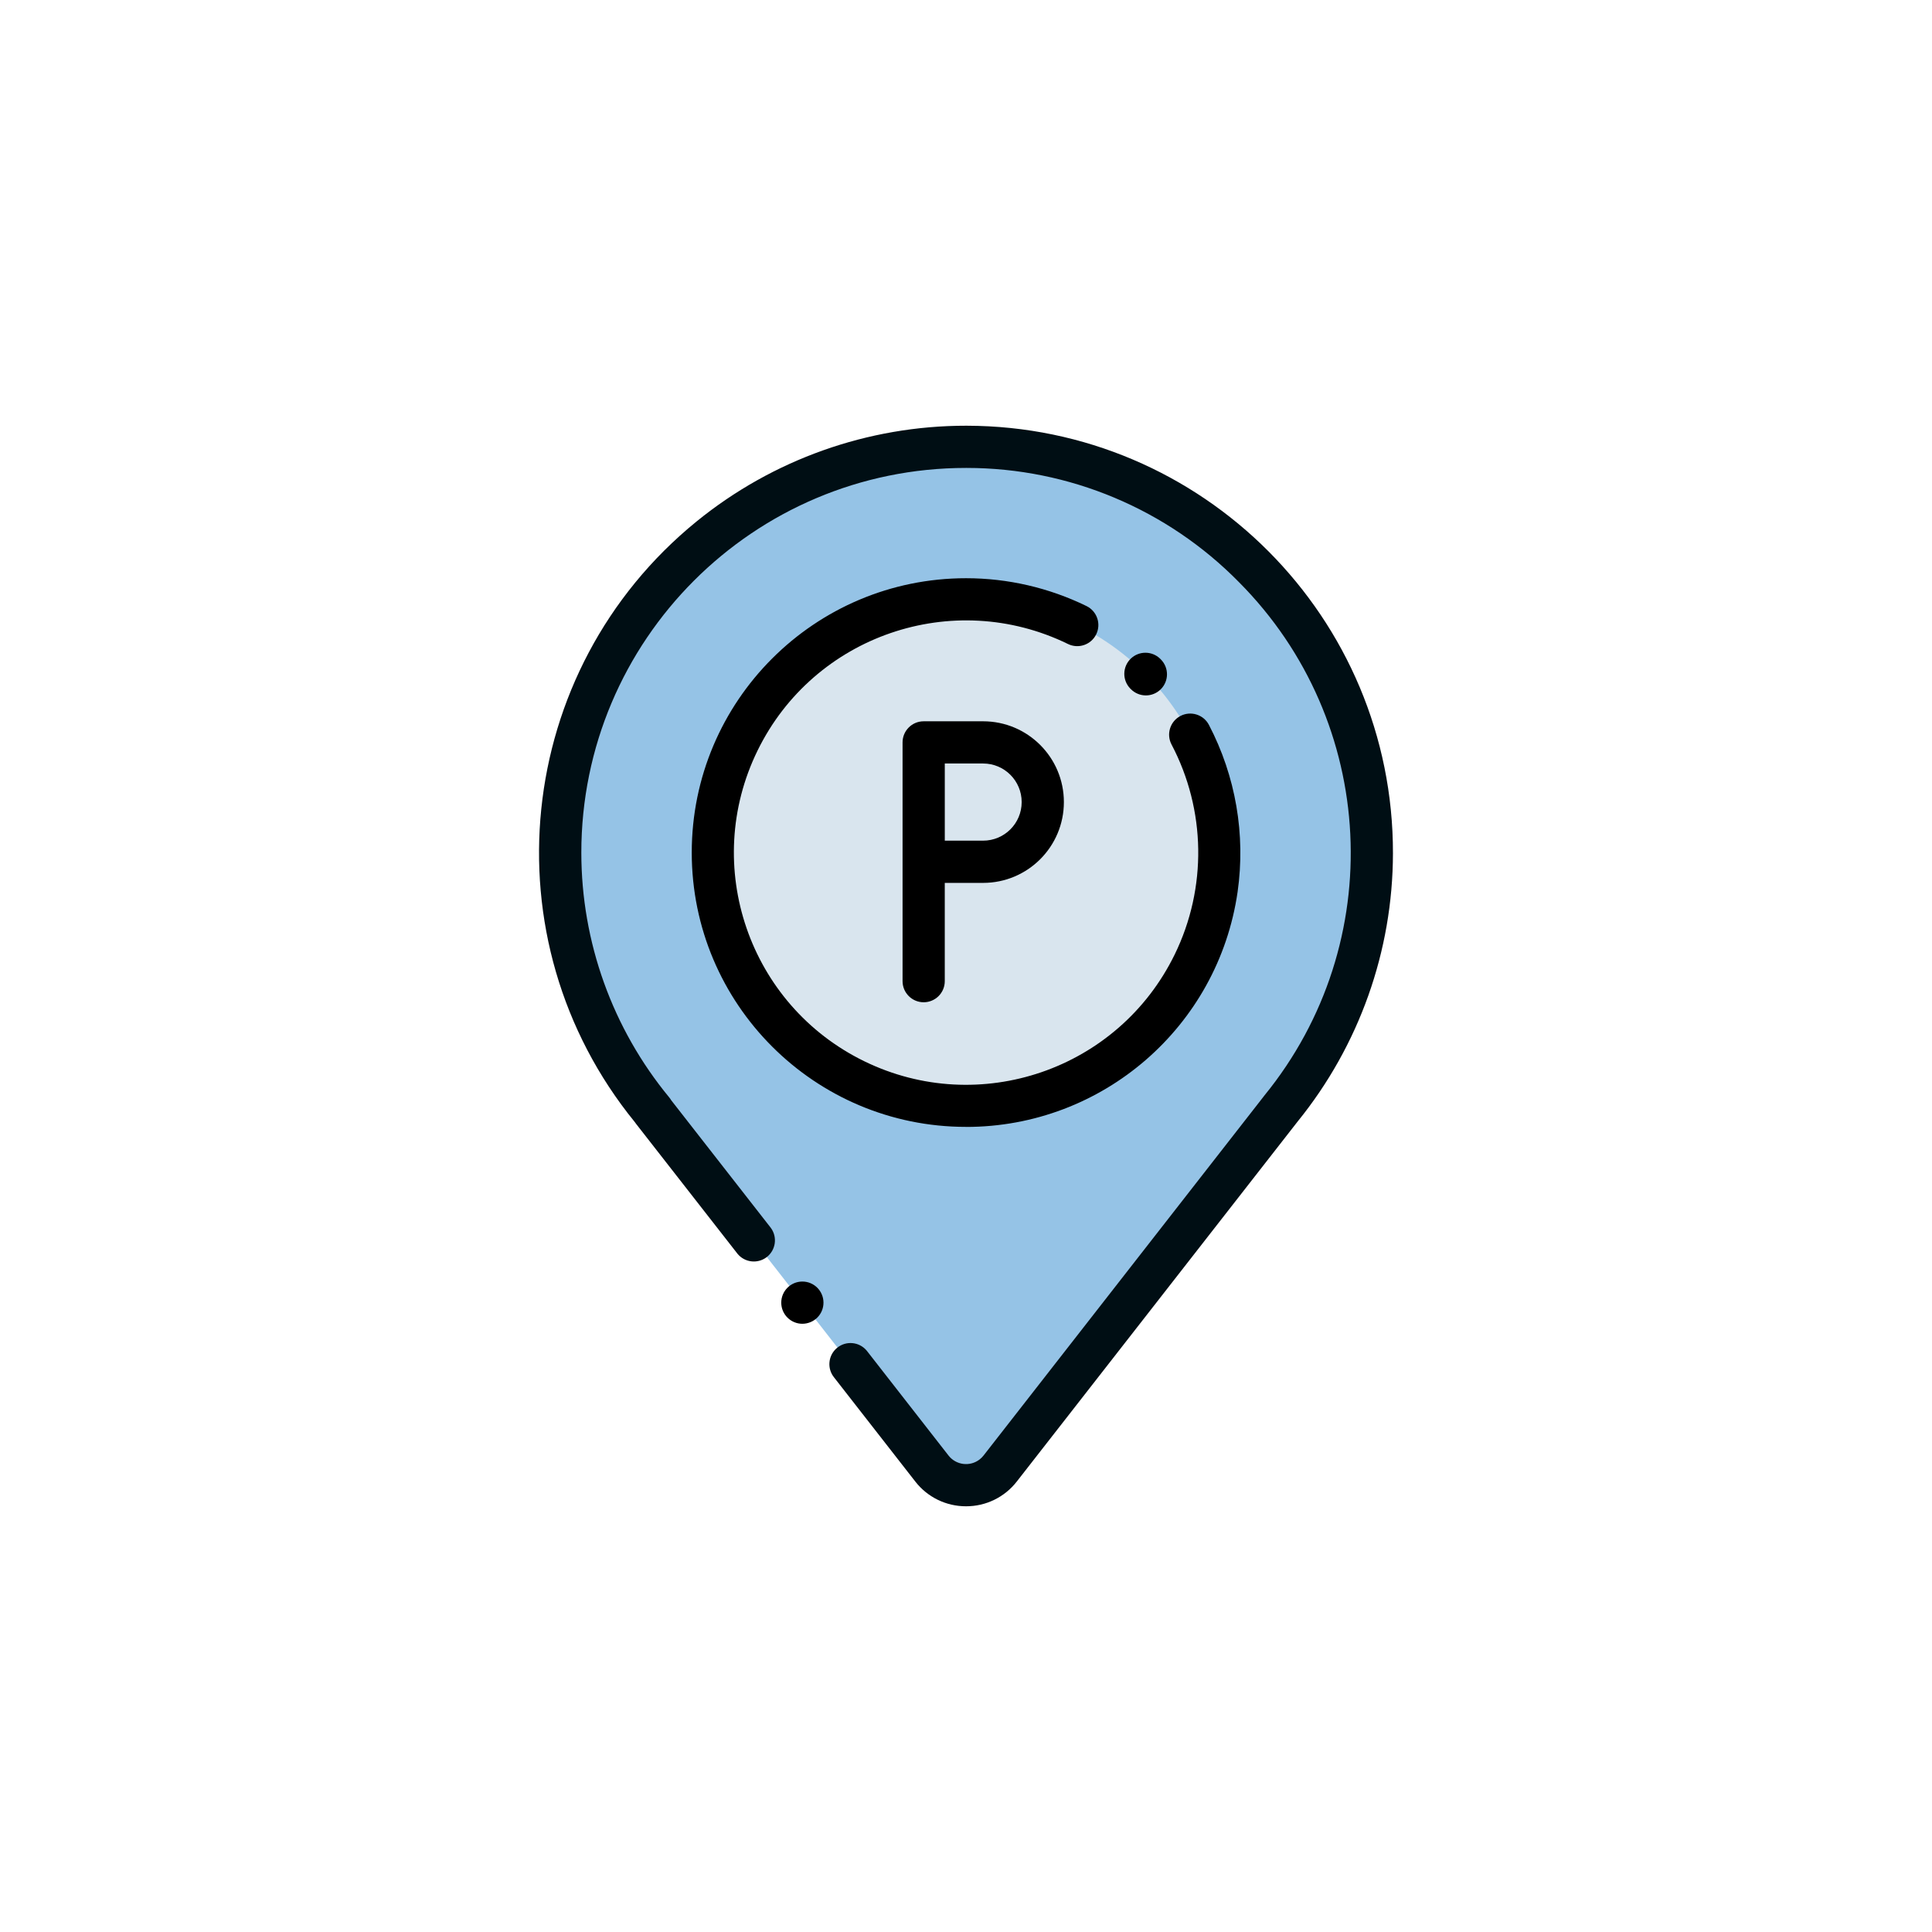
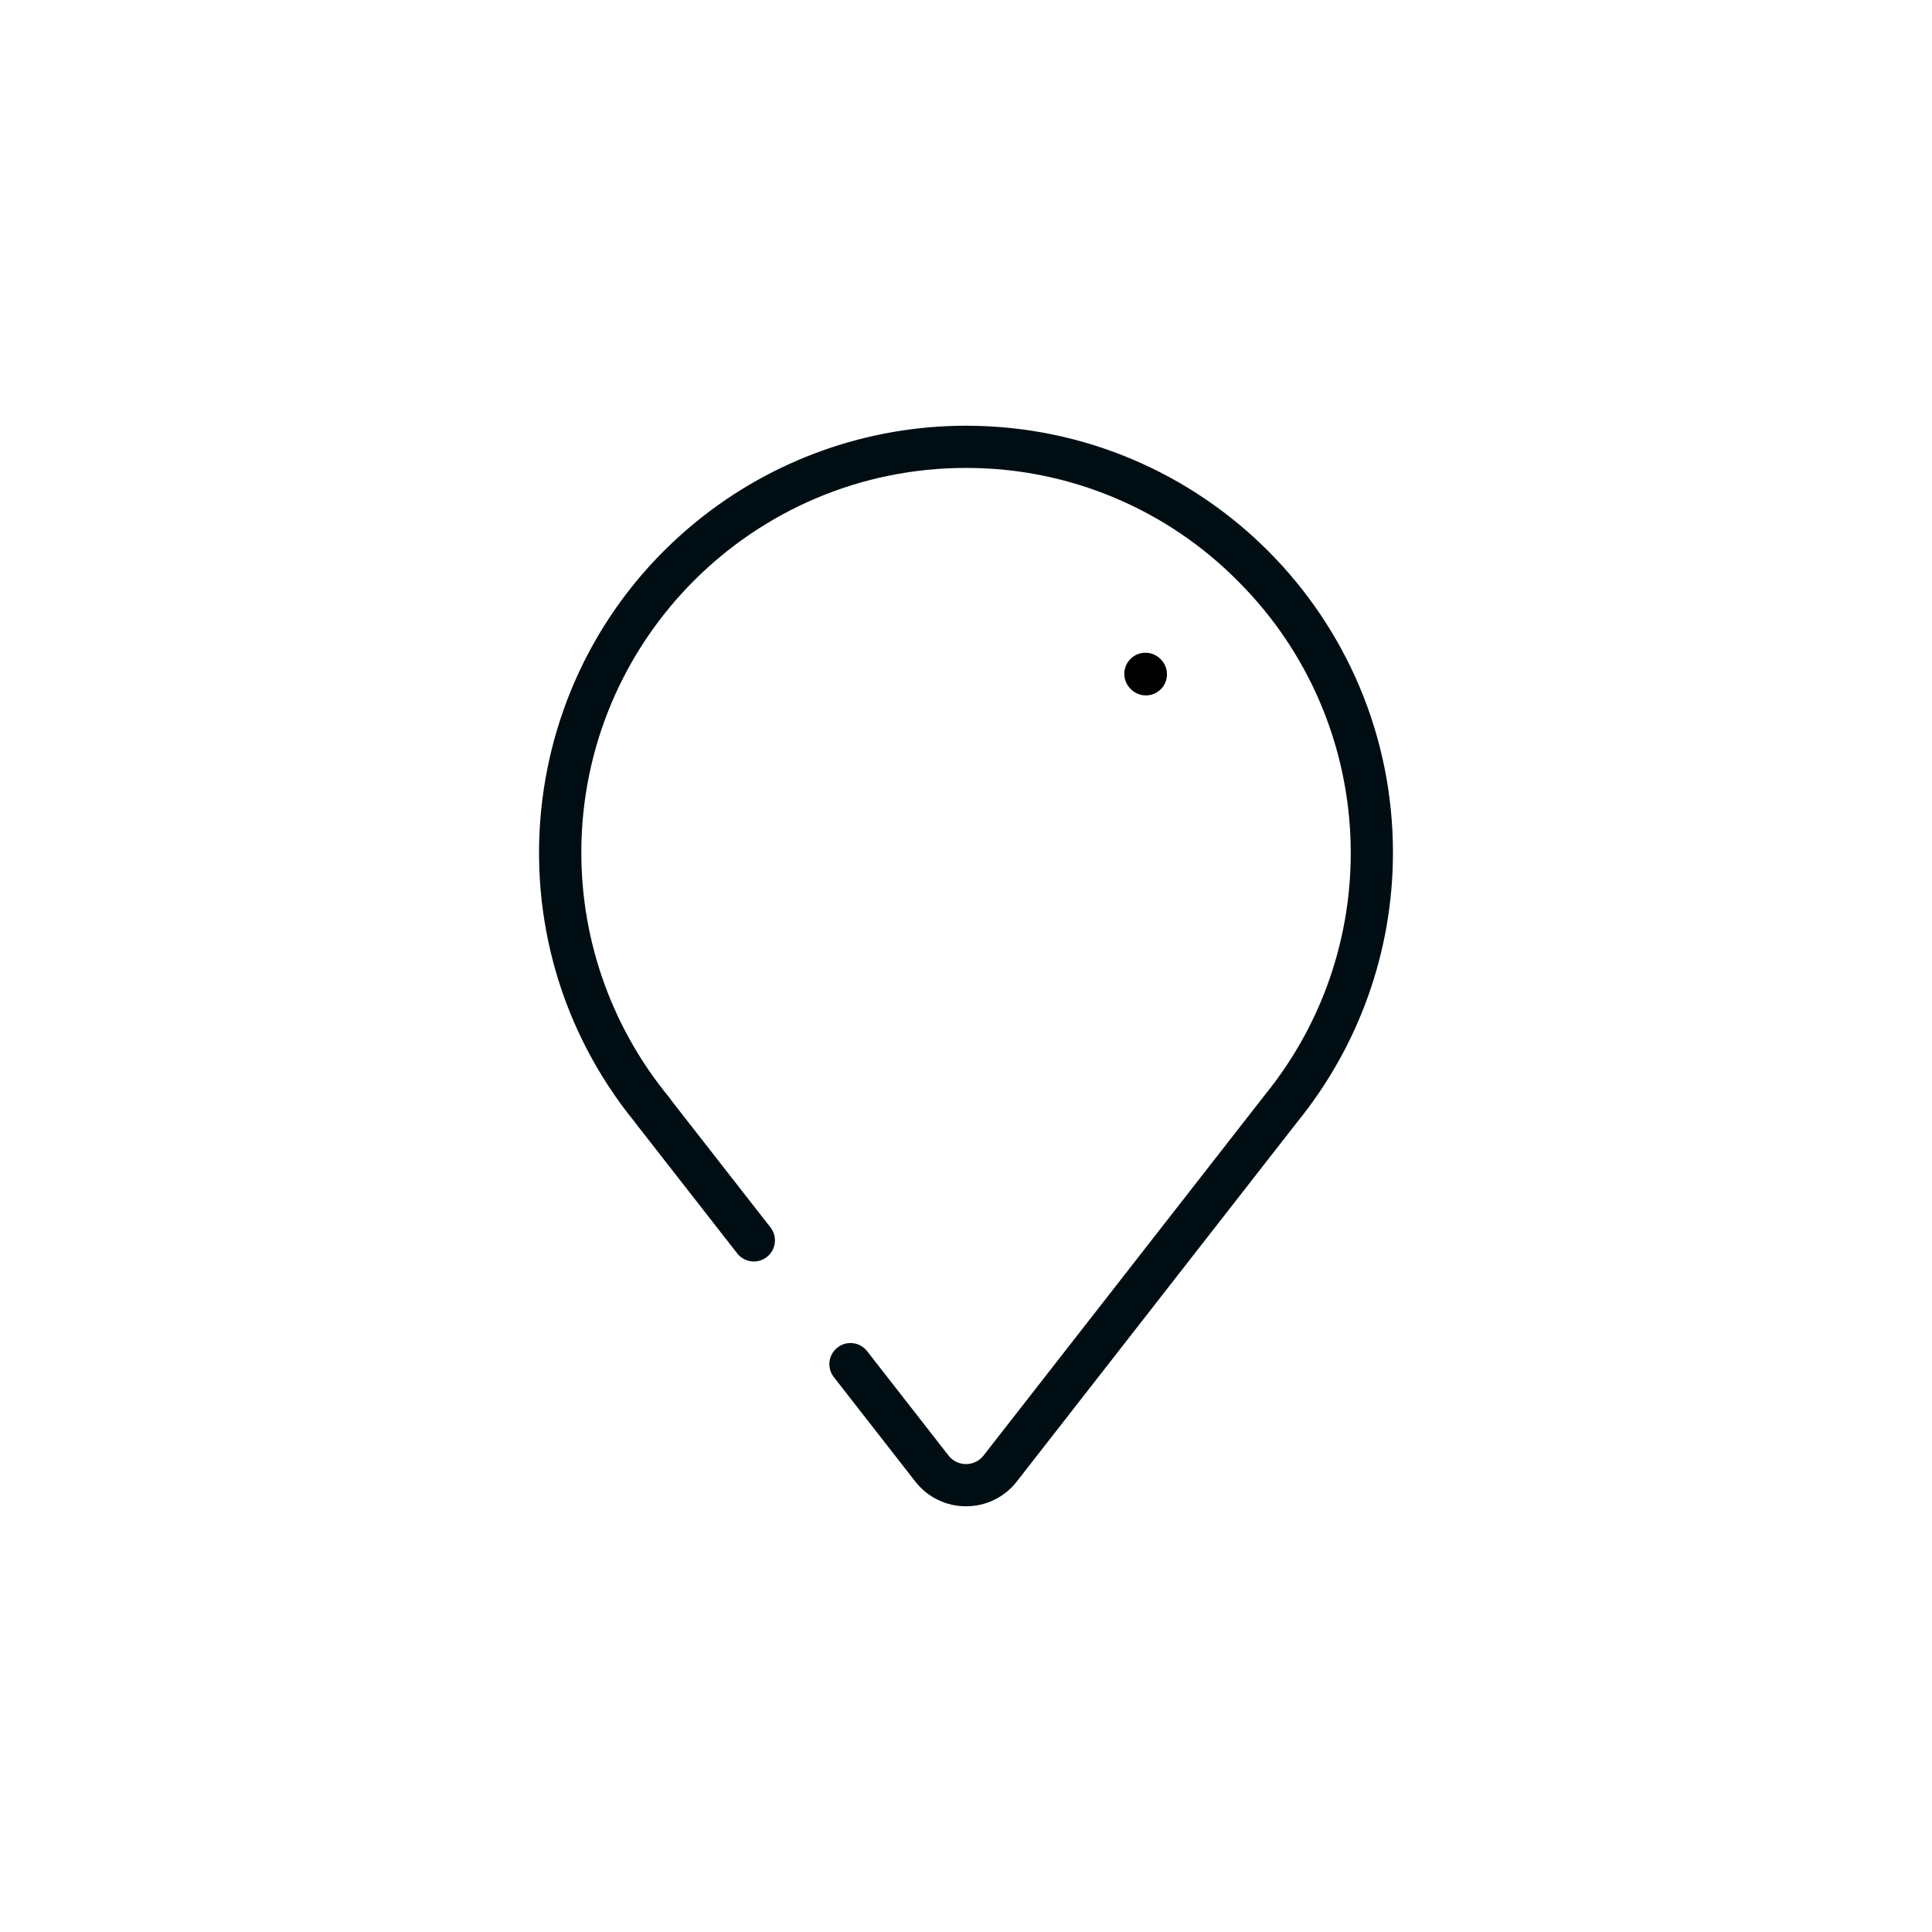
<svg xmlns="http://www.w3.org/2000/svg" id="Ebene_1" viewBox="0 0 500 500">
  <defs>
    <style>.cls-1{fill:#000e14;}.cls-2{fill:#95c3e6;}.cls-3{fill:#d9e5ee;}</style>
  </defs>
-   <path id="Pfad_3485" class="cls-2" d="m144.983,220.665c0-58.004,47.02-105.027,105.025-105.028,58.004,0,105.027,47.02,105.028,105.025,0,24.155-8.325,47.572-23.575,66.305h0l-72.615,93.085c-3.807,4.881-10.849,5.751-15.729,1.945-.726-.566-1.379-1.219-1.945-1.945l-72.23-92.536h.063c-15.56-18.799-24.058-42.447-24.022-66.85Z" />
-   <path id="Pfad_3486" class="cls-3" d="m315.556,220.665c0,36.198-29.345,65.543-65.543,65.543s-65.543-29.345-65.543-65.543,29.345-65.543,65.543-65.543h0c36.198,0,65.543,29.345,65.543,65.543Z" />
-   <path id="Pfad_3487" d="m254.424,186.67h-15.381c-3.016,0-5.46,2.445-5.46,5.46v61.792c0,3.017,2.445,5.462,5.462,5.462s5.462-2.445,5.462-5.462h0v-25.431h9.914c11.549,0,20.911-9.362,20.911-20.911s-9.362-20.911-20.911-20.911h.003Zm0,30.894h-9.914v-19.971h9.914c5.515,0,9.985,4.471,9.985,9.985s-4.471,9.985-9.985,9.985Z" />
-   <path id="Pfad_3488" d="m207.67,342.592c-3.017.01-5.472-2.427-5.483-5.445-.01-3.017,2.427-5.472,5.445-5.483,3.017-.01,5.472,2.427,5.483,5.445.005,1.455-.571,2.852-1.599,3.882-1.023,1.016-2.403,1.591-3.845,1.601Z" />
  <path id="Pfad_3489" class="cls-1" d="m250.013,389.825c-5.139.017-9.995-2.353-13.144-6.414l-20.974-26.888c-1.923-2.326-1.596-5.77.73-7.692,2.326-1.923,5.77-1.596,7.692.73.065.078.127.158.187.24l20.974,26.892c1.953,2.502,5.564,2.947,8.066.995.371-.29.705-.624.995-.995l72.464-92.882c.07-.098.143-.196.22-.29,32.157-39.441,29.312-96.803-6.589-132.869-18.571-18.895-43.951-29.542-70.444-29.552h-.182c-54.989.003-99.564,44.582-99.561,99.571.001,23.124,8.051,45.527,22.769,63.364.186.226.353.467.5.72l25.773,33.016c1.79,2.429,1.272,5.85-1.157,7.64-2.334,1.72-5.605,1.317-7.452-.918l-26.245-33.617c-.126-.154-.242-.315-.35-.482-38.509-47.336-31.354-116.927,15.982-155.437,19.707-16.032,44.337-24.784,69.741-24.78h.203c61.02.111,110.396,49.667,110.285,110.687-.046,25.255-8.743,49.733-24.642,69.355l-.084.108-72.618,93.085c-3.148,4.06-8.002,6.43-13.14,6.414Z" />
-   <path id="Pfad_3490" d="m296.554,179.972c-1.457.002-2.854-.58-3.88-1.615l-.178-.178c-2.092-2.175-2.024-5.634.151-7.725,2.115-2.034,5.459-2.034,7.575,0l.21.21c2.124,2.144,2.107,5.603-.036,7.727-1.023,1.013-2.404,1.582-3.844,1.582h.003Z" />
-   <path id="Pfad_3491" d="m250.01,291.636c-39.21-.006-70.991-31.798-70.985-71.008.006-39.21,31.798-70.991,71.008-70.985,10.799.002,21.455,2.467,31.158,7.208,2.711,1.324,3.834,4.595,2.51,7.306-1.324,2.711-4.595,3.834-7.306,2.51-29.816-14.565-65.793-2.202-80.358,27.614-14.565,29.816-2.202,65.793,27.614,80.358,29.816,14.565,65.793,2.202,80.358-27.614,8.407-17.21,8.105-37.396-.813-54.347-1.405-2.669-.381-5.972,2.288-7.378,2.669-1.405,5.972-.381,7.378,2.288,6.939,13.279,9.537,28.4,7.428,43.234-5.041,34.924-34.976,60.838-70.262,60.824l-.017-.011Z" />
+   <path id="Pfad_3490" d="m296.554,179.972c-1.457.002-2.854-.58-3.88-1.615l-.178-.178c-2.092-2.175-2.024-5.634.151-7.725,2.115-2.034,5.459-2.034,7.575,0l.21.21c2.124,2.144,2.107,5.603-.036,7.727-1.023,1.013-2.404,1.582-3.844,1.582Z" />
</svg>